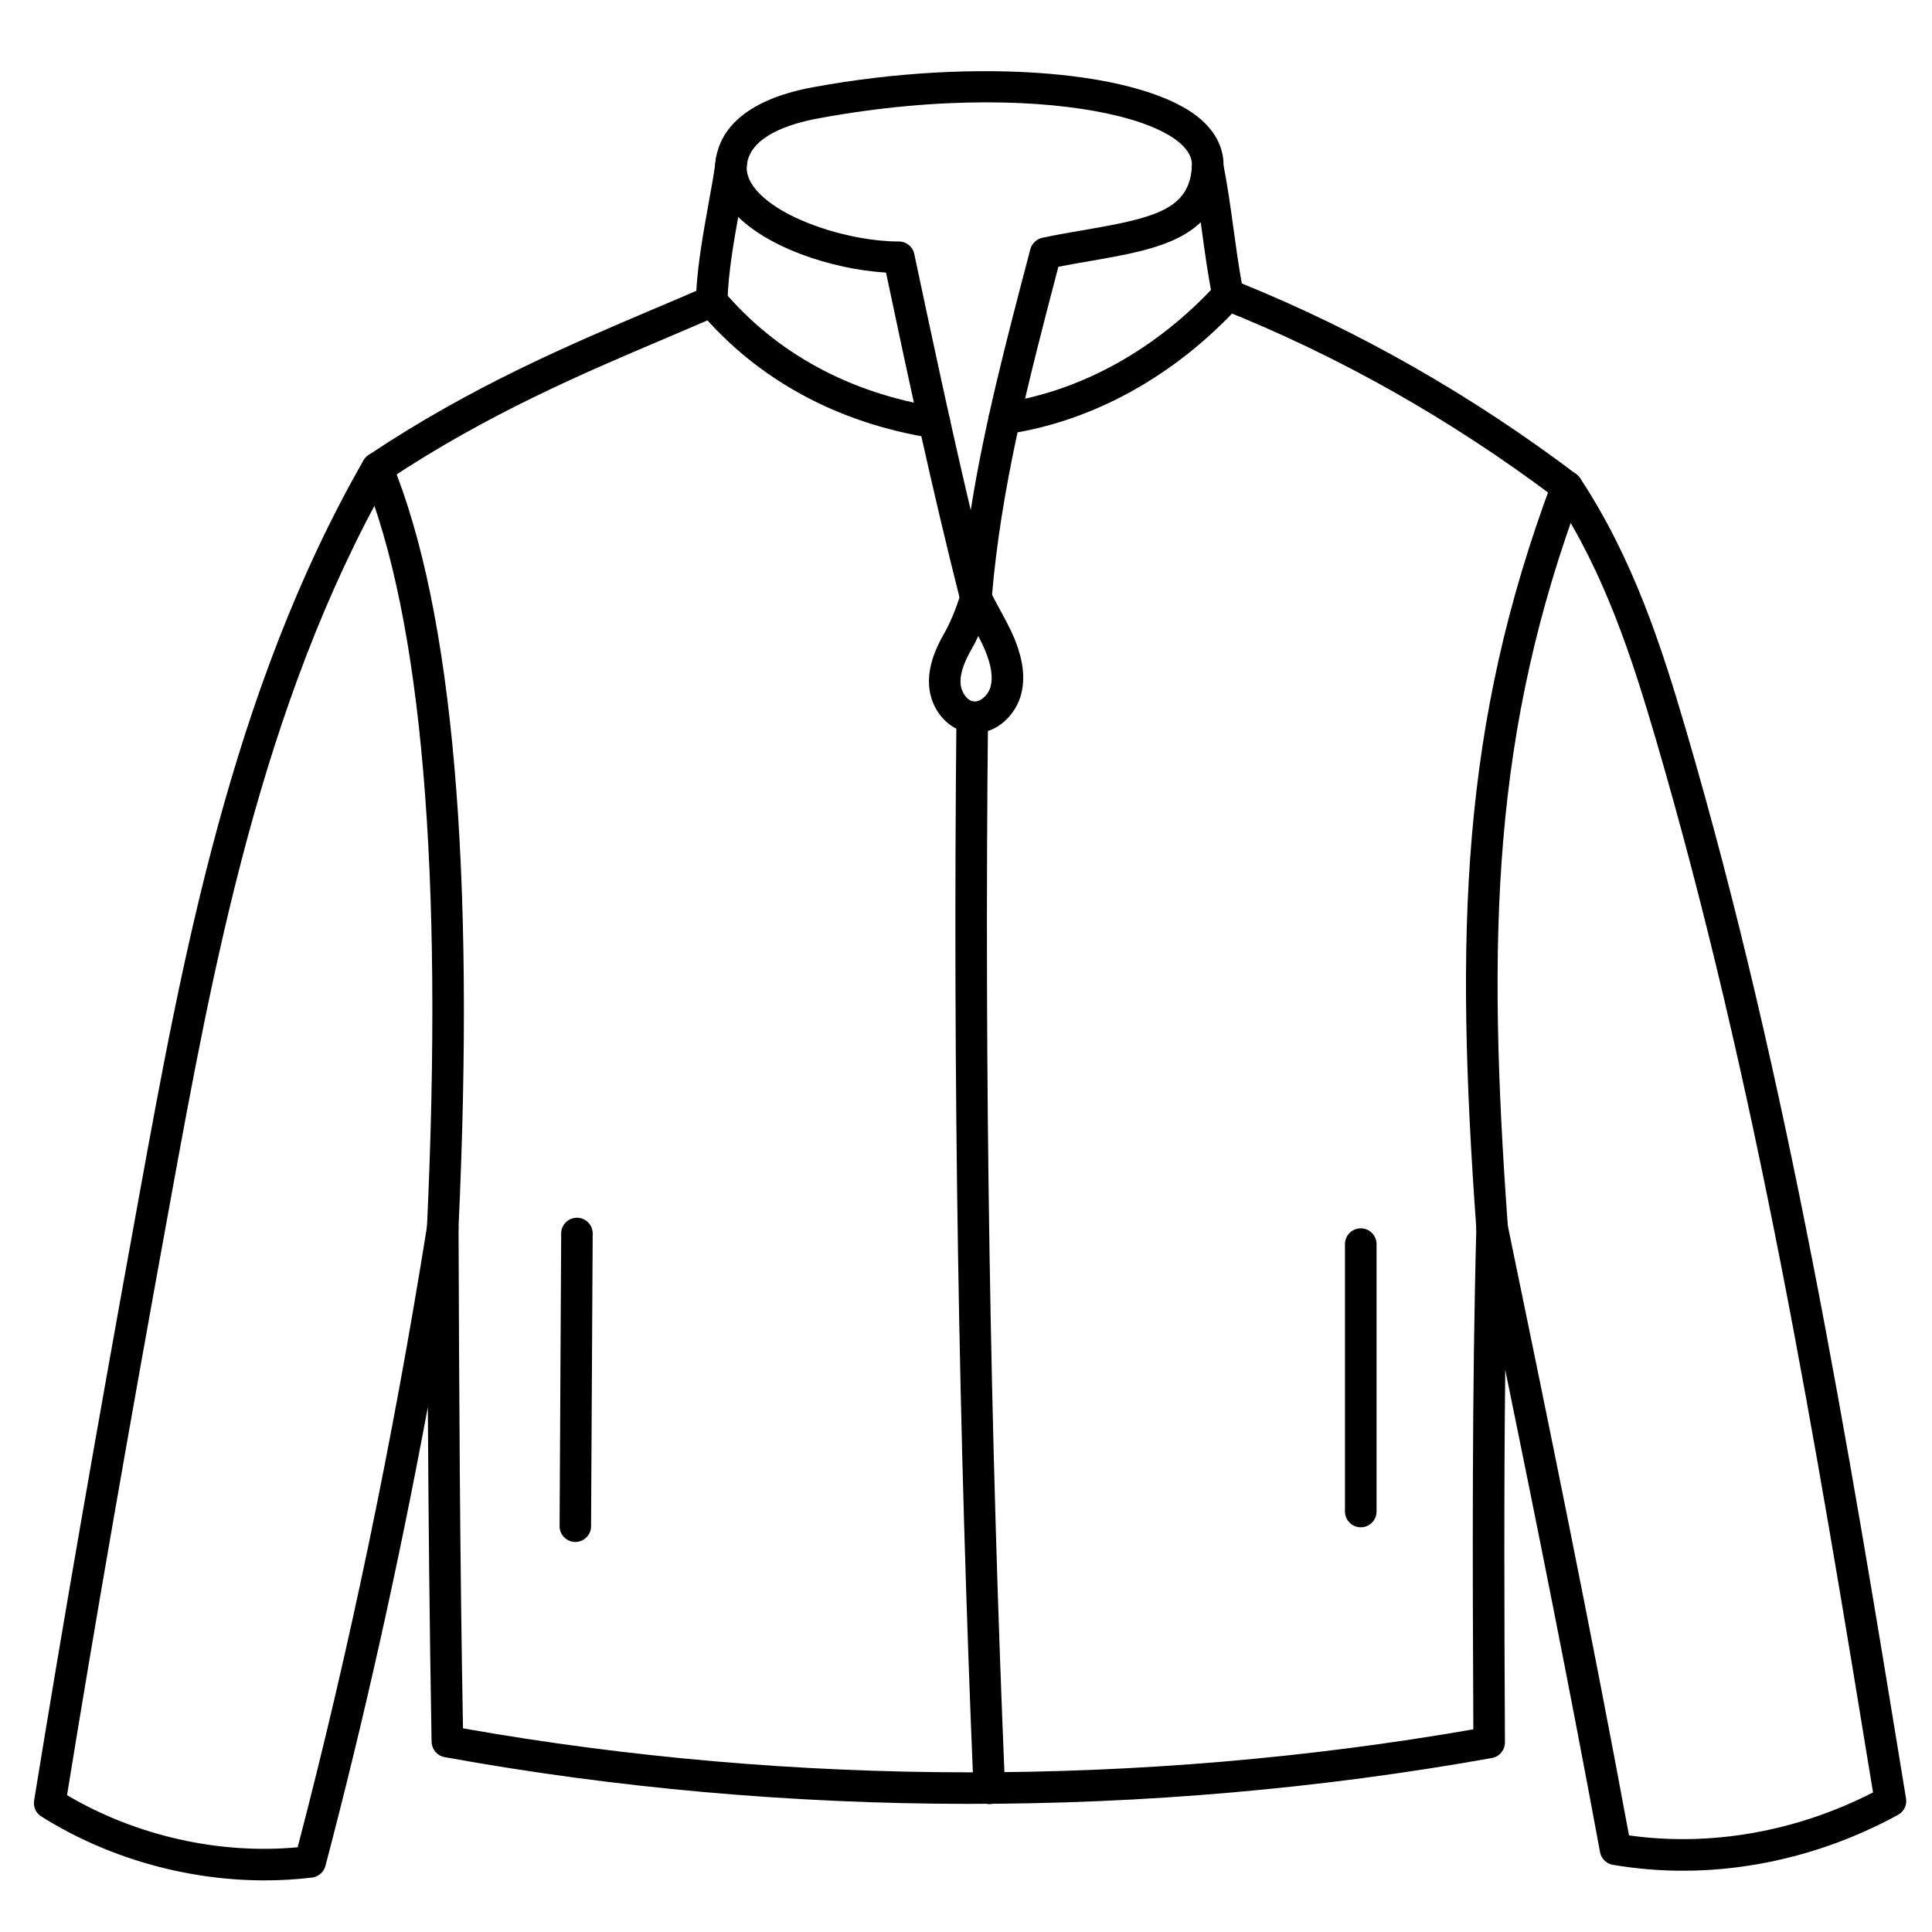
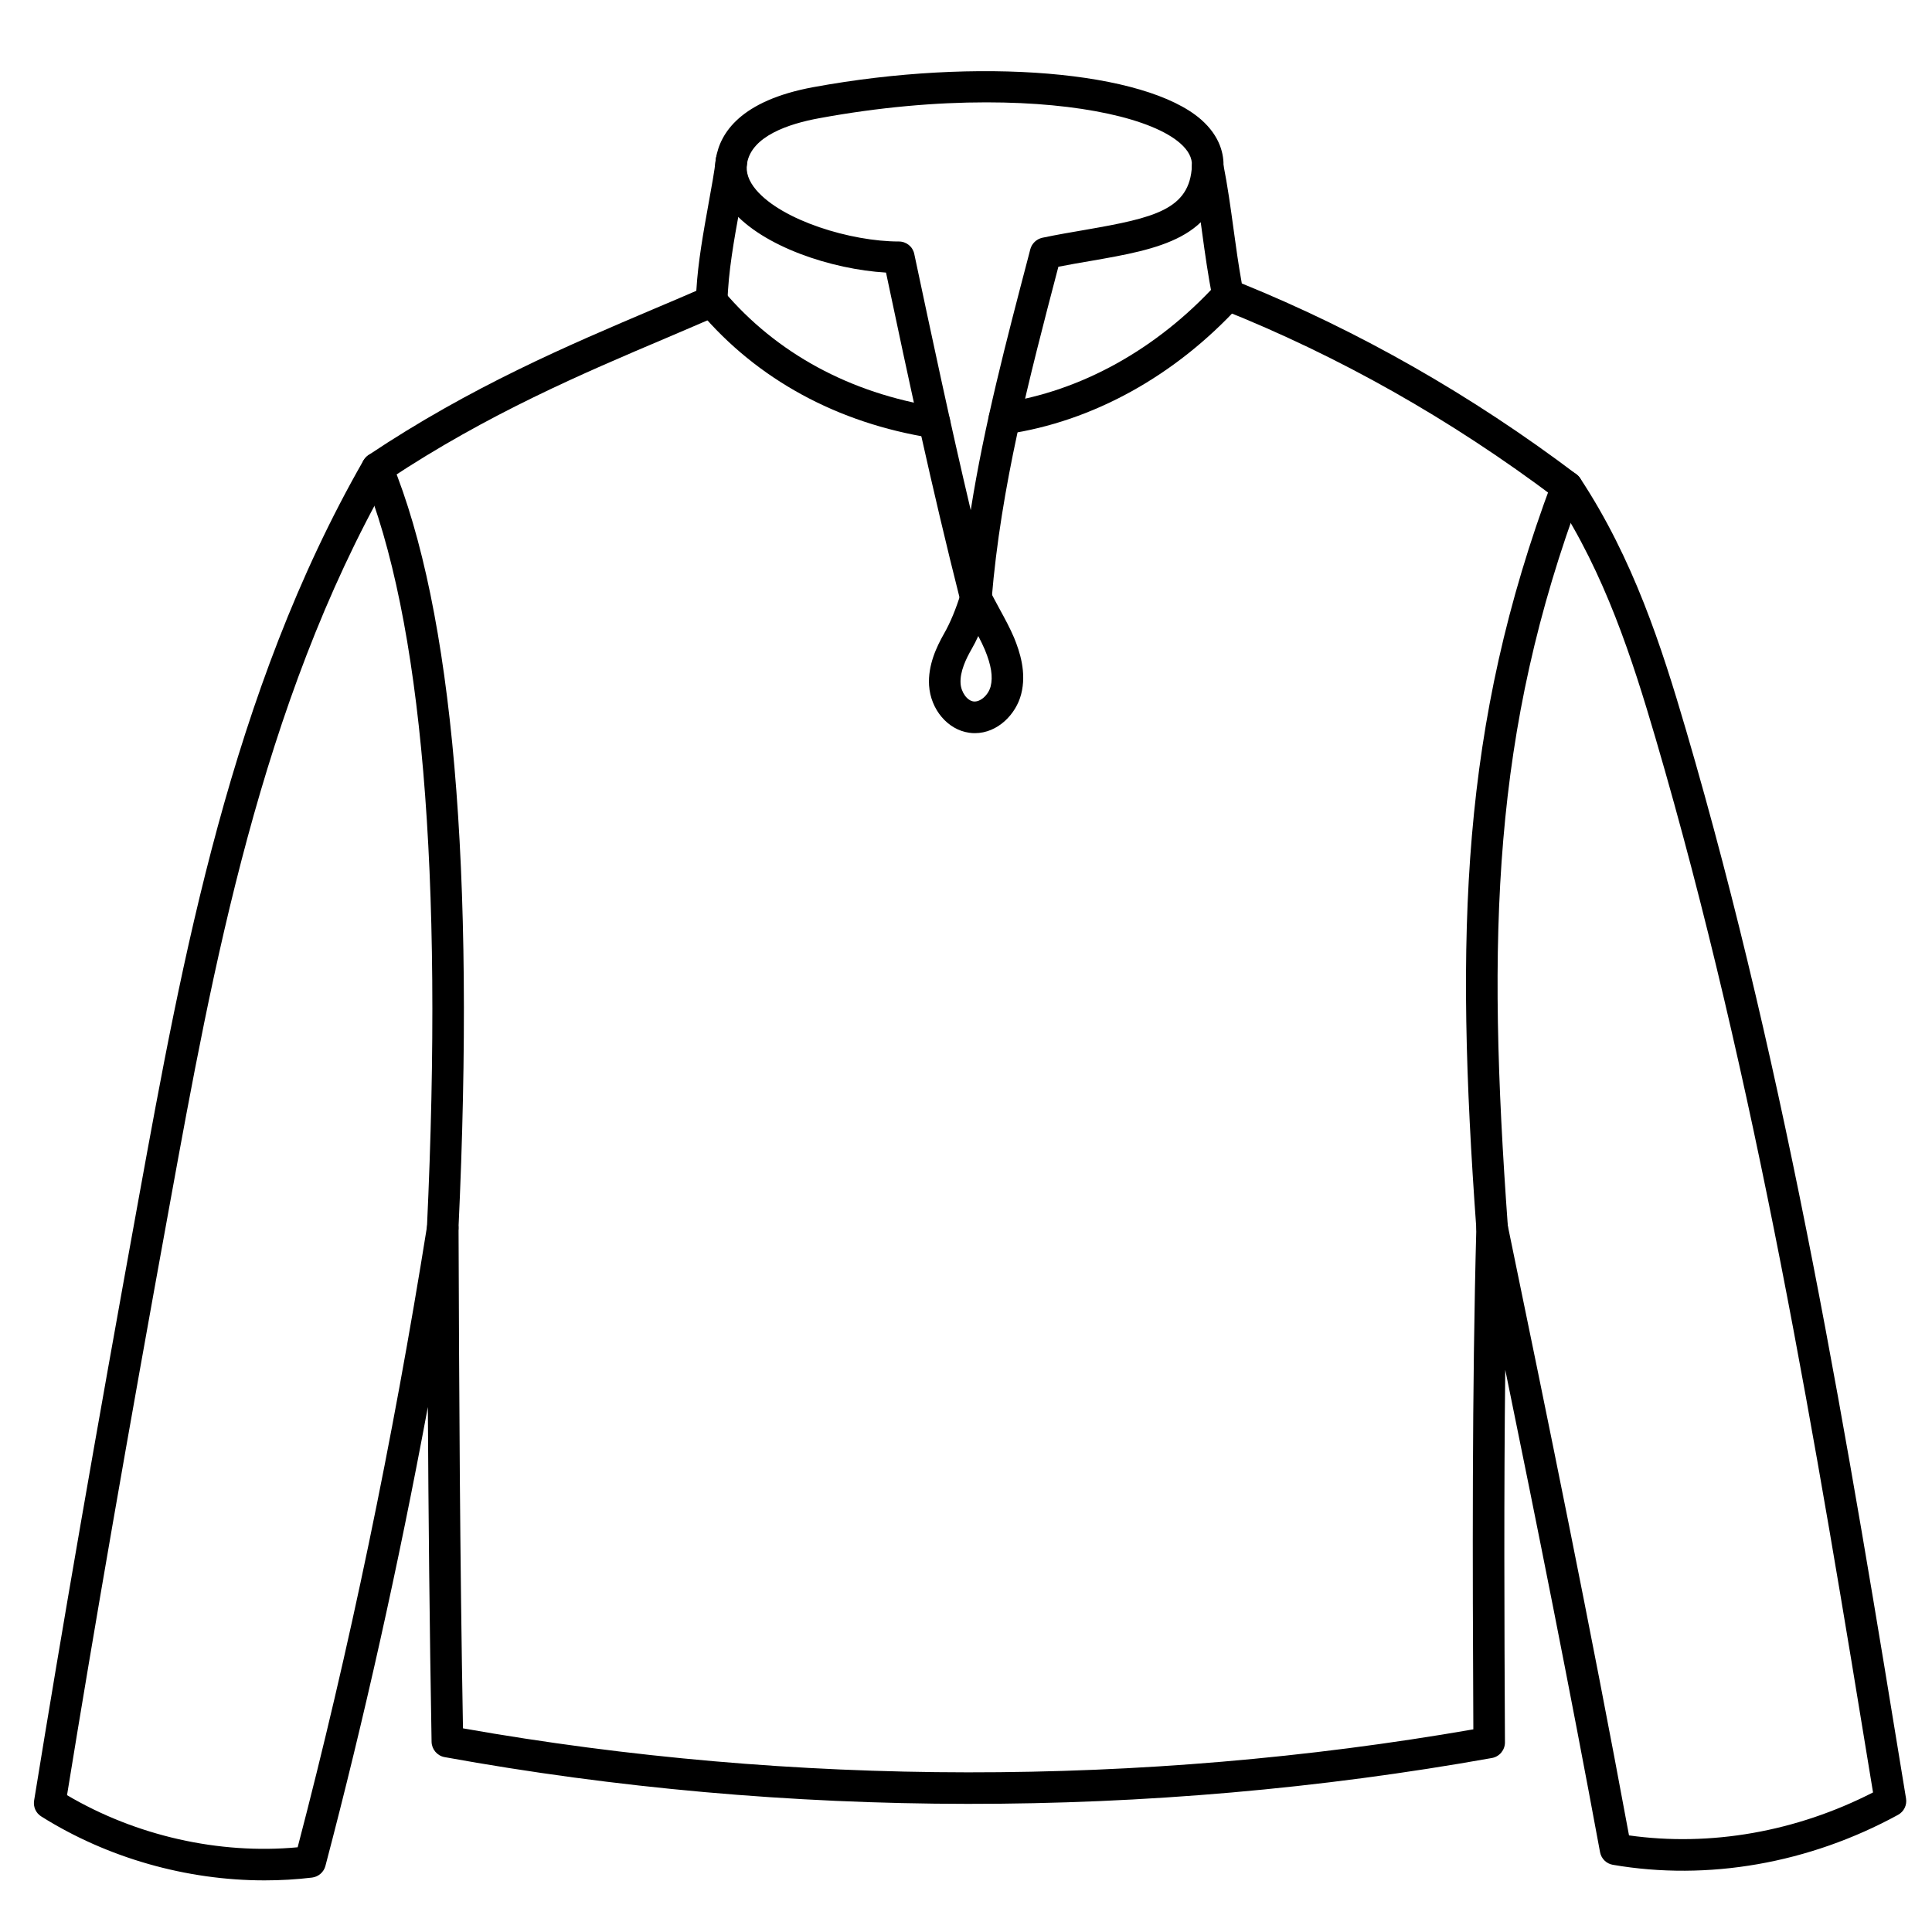
<svg xmlns="http://www.w3.org/2000/svg" width="100" zoomAndPan="magnify" viewBox="0 0 75 75" height="100" preserveAspectRatio="xMidYMid meet" version="1.2">
  <defs>
    <clipPath id="d677ce6463">
-       <path d="M 27 2.008 L 48 2.008 L 48 24 L 27 24 Z M 27 2.008 " />
+       <path d="M 27 2.008 L 48 2.008 L 48 24 L 27 24 M 27 2.008 " />
    </clipPath>
    <clipPath id="3b61220349">
      <path d="M 1.285 5 L 74 5 L 74 73 L 1.285 73 Z M 1.285 5 " />
    </clipPath>
  </defs>
  <g id="ee0df58d61">
    <g clip-rule="nonzero" clip-path="url(#d677ce6463)">
      <path style=" stroke:none;fill-rule:nonzero;fill:#000000;fill-opacity:1;" d="M 38.289 3.973 C 36.332 3.973 34.125 4.16 31.797 4.59 C 30.617 4.805 29.176 5.285 29 6.344 C 28.945 6.688 29.059 7.023 29.352 7.371 C 30.367 8.566 33.039 9.375 34.895 9.375 C 35.184 9.375 35.434 9.574 35.492 9.859 C 36.18 13.098 36.883 16.414 37.684 19.805 C 38.207 16.496 39.055 13.27 39.938 9.902 L 39.996 9.676 C 40.055 9.453 40.238 9.281 40.461 9.23 C 41.039 9.109 41.609 9.012 42.156 8.918 C 44.805 8.457 46.191 8.137 46.27 6.438 C 46.285 6.129 46.133 5.84 45.812 5.559 C 44.738 4.621 41.945 3.973 38.289 3.973 Z M 37.883 23.816 C 37.605 23.816 37.359 23.629 37.289 23.355 C 36.176 18.961 35.266 14.707 34.395 10.582 C 32.285 10.457 29.613 9.574 28.418 8.164 C 27.895 7.543 27.676 6.844 27.793 6.145 C 27.953 5.172 28.738 3.906 31.574 3.383 C 37.98 2.207 44.449 2.746 46.621 4.637 C 47.383 5.305 47.516 6.016 47.496 6.492 C 47.367 9.254 44.938 9.676 42.367 10.125 C 41.949 10.195 41.523 10.27 41.086 10.355 C 39.938 14.738 38.855 18.887 38.496 23.254 C 38.473 23.555 38.234 23.789 37.934 23.812 C 37.918 23.816 37.898 23.816 37.883 23.816 " />
    </g>
    <g clip-rule="nonzero" clip-path="url(#3b61220349)">
      <path style=" stroke:none;fill-rule:nonzero;fill:#000000;fill-opacity:1;" d="M 10.266 72.996 C 7.246 72.996 4.172 72.129 1.605 70.516 C 1.395 70.387 1.285 70.145 1.324 69.898 C 2.426 63.109 3.68 55.875 5.398 46.445 C 7.07 37.262 8.969 26.848 14.109 17.875 C 14.16 17.793 14.223 17.723 14.301 17.668 C 18.289 15.004 22.066 13.402 25.395 11.988 C 25.957 11.75 26.504 11.52 27.031 11.289 C 27.094 10.176 27.312 8.984 27.504 7.914 C 27.621 7.27 27.734 6.656 27.789 6.176 C 27.824 5.84 28.129 5.598 28.465 5.637 C 28.801 5.672 29.043 5.977 29.004 6.312 C 28.945 6.836 28.832 7.465 28.711 8.133 C 28.5 9.285 28.266 10.586 28.242 11.707 C 28.238 11.949 28.094 12.16 27.875 12.258 C 27.234 12.539 26.566 12.82 25.875 13.117 C 22.625 14.496 18.953 16.055 15.102 18.609 C 10.121 27.371 8.254 37.621 6.605 46.668 C 4.922 55.898 3.684 63.023 2.602 69.688 C 5.277 71.266 8.5 71.996 11.555 71.711 C 13.551 64.082 15.242 55.965 16.582 47.578 C 16.633 47.266 16.914 47.031 17.23 47.066 C 17.551 47.09 17.797 47.355 17.801 47.672 C 17.824 53.953 17.852 60.441 17.973 67.094 C 30.789 69.359 44.324 69.371 57.195 67.133 C 57.164 60.668 57.141 54.004 57.312 47.641 C 57.32 47.332 57.562 47.078 57.871 47.047 C 58.184 47.023 58.465 47.23 58.523 47.535 C 60.102 55.18 61.727 63.078 63.238 71.25 C 66.402 71.695 69.73 71.109 72.711 69.582 C 70.496 56.035 68.191 42.043 64.27 28.664 C 63.359 25.562 62.309 22.289 60.375 19.328 C 56.332 16.285 51.984 13.824 47.441 12.016 C 47.25 11.938 47.109 11.77 47.066 11.562 C 46.895 10.676 46.777 9.844 46.668 9.039 C 46.562 8.25 46.449 7.438 46.281 6.582 C 46.215 6.254 46.43 5.93 46.762 5.863 C 47.098 5.801 47.418 6.016 47.484 6.348 C 47.66 7.238 47.773 8.066 47.883 8.871 C 47.977 9.559 48.074 10.266 48.207 11.004 C 52.77 12.855 57.137 15.348 61.199 18.414 C 61.254 18.457 61.301 18.504 61.34 18.562 C 63.406 21.695 64.5 25.098 65.445 28.32 C 69.434 41.914 71.75 56.098 73.992 69.816 C 74.035 70.074 73.91 70.328 73.68 70.453 C 70.234 72.336 66.301 73.027 62.609 72.391 C 62.359 72.348 62.16 72.152 62.113 71.898 C 60.93 65.496 59.68 59.258 58.434 53.176 C 58.379 57.977 58.398 62.867 58.422 67.641 C 58.422 67.938 58.207 68.195 57.914 68.246 C 44.59 70.629 30.531 70.621 17.258 68.211 C 16.973 68.16 16.762 67.91 16.754 67.621 C 16.676 63.211 16.633 58.875 16.609 54.621 C 15.465 60.77 14.133 66.738 12.633 72.434 C 12.57 72.676 12.363 72.855 12.117 72.887 C 11.504 72.961 10.883 72.996 10.266 72.996 " />
    </g>
    <path style=" stroke:none;fill-rule:nonzero;fill:#000000;fill-opacity:1;" d="M 36.273 17.012 C 36.242 17.012 36.211 17.012 36.18 17.004 C 32.508 16.426 29.391 14.727 27.164 12.094 C 26.941 11.836 26.977 11.449 27.234 11.23 C 27.492 11.012 27.879 11.043 28.098 11.305 C 30.137 13.711 32.996 15.266 36.371 15.797 C 36.703 15.848 36.934 16.164 36.879 16.496 C 36.832 16.797 36.57 17.012 36.273 17.012 " />
    <path style=" stroke:none;fill-rule:nonzero;fill:#000000;fill-opacity:1;" d="M 38.992 16.859 C 38.691 16.859 38.434 16.641 38.387 16.336 C 38.34 16.004 38.57 15.691 38.902 15.641 C 41.953 15.195 44.906 13.559 47.219 11.031 C 47.445 10.785 47.836 10.766 48.086 10.996 C 48.332 11.223 48.352 11.609 48.121 11.859 C 45.621 14.594 42.41 16.367 39.082 16.852 C 39.055 16.859 39.023 16.859 38.992 16.859 " />
    <path style=" stroke:none;fill-rule:nonzero;fill:#000000;fill-opacity:1;" d="M 37.977 24.691 C 37.895 24.871 37.809 25.039 37.719 25.195 C 37.504 25.57 37.262 26.066 37.289 26.527 C 37.309 26.871 37.543 27.199 37.793 27.23 C 38.051 27.262 38.367 26.988 38.457 26.645 C 38.551 26.273 38.48 25.824 38.234 25.227 C 38.164 25.059 38.074 24.879 37.977 24.691 Z M 37.844 28.461 C 37.773 28.461 37.699 28.457 37.625 28.445 C 36.793 28.332 36.125 27.543 36.066 26.605 C 36.02 25.82 36.355 25.113 36.652 24.59 C 36.887 24.18 37.113 23.637 37.301 23.023 C 37.371 22.781 37.59 22.613 37.84 22.594 C 38.094 22.578 38.332 22.715 38.438 22.941 C 38.543 23.168 38.68 23.406 38.812 23.656 C 39.012 24.02 39.215 24.398 39.367 24.758 C 39.586 25.293 39.859 26.109 39.641 26.949 C 39.441 27.727 38.73 28.461 37.844 28.461 " />
-     <path style=" stroke:none;fill-rule:nonzero;fill:#000000;fill-opacity:1;" d="M 38.402 70.035 C 38.078 70.035 37.805 69.777 37.793 69.445 C 37.211 55.629 36.988 41.629 37.129 27.836 C 37.133 27.5 37.406 27.23 37.742 27.23 C 37.742 27.23 37.746 27.23 37.75 27.23 C 38.086 27.234 38.359 27.508 38.355 27.848 C 38.211 41.621 38.434 55.602 39.016 69.398 C 39.031 69.734 38.77 70.02 38.43 70.035 C 38.422 70.035 38.414 70.035 38.402 70.035 " />
-     <path style=" stroke:none;fill-rule:nonzero;fill:#000000;fill-opacity:1;" d="M 22.332 59.859 C 21.992 59.855 21.719 59.578 21.723 59.242 L 21.785 47.879 C 21.785 47.543 22.059 47.273 22.398 47.273 C 22.398 47.273 22.398 47.273 22.402 47.273 C 22.738 47.273 23.012 47.551 23.008 47.887 L 22.945 59.25 C 22.945 59.586 22.672 59.859 22.332 59.859 " />
-     <path style=" stroke:none;fill-rule:nonzero;fill:#000000;fill-opacity:1;" d="M 52.824 59.289 C 52.488 59.289 52.211 59.016 52.211 58.676 L 52.211 48.297 C 52.211 47.957 52.488 47.684 52.824 47.684 C 53.164 47.684 53.438 47.957 53.438 48.297 L 53.438 58.676 C 53.438 59.016 53.164 59.289 52.824 59.289 " />
    <path style=" stroke:none;fill-rule:nonzero;fill:#000000;fill-opacity:1;" d="M 57.926 48.27 C 57.605 48.27 57.336 48.027 57.312 47.703 C 56.48 36.203 56.703 28.172 60.254 18.684 C 60.371 18.371 60.727 18.211 61.043 18.328 C 61.359 18.445 61.52 18.801 61.402 19.117 C 57.926 28.391 57.715 36.285 58.535 47.613 C 58.562 47.953 58.305 48.246 57.969 48.27 C 57.953 48.27 57.938 48.27 57.926 48.27 " />
    <path style=" stroke:none;fill-rule:nonzero;fill:#000000;fill-opacity:1;" d="M 17.188 48.289 C 17.176 48.289 17.168 48.289 17.156 48.285 C 16.82 48.27 16.559 47.984 16.574 47.648 C 17.219 33.855 16.379 24.02 14.078 18.41 C 13.949 18.098 14.098 17.742 14.41 17.613 C 14.723 17.484 15.082 17.637 15.211 17.945 C 17.582 23.723 18.453 33.734 17.797 47.703 C 17.781 48.031 17.512 48.289 17.188 48.289 " />
  </g>
</svg>